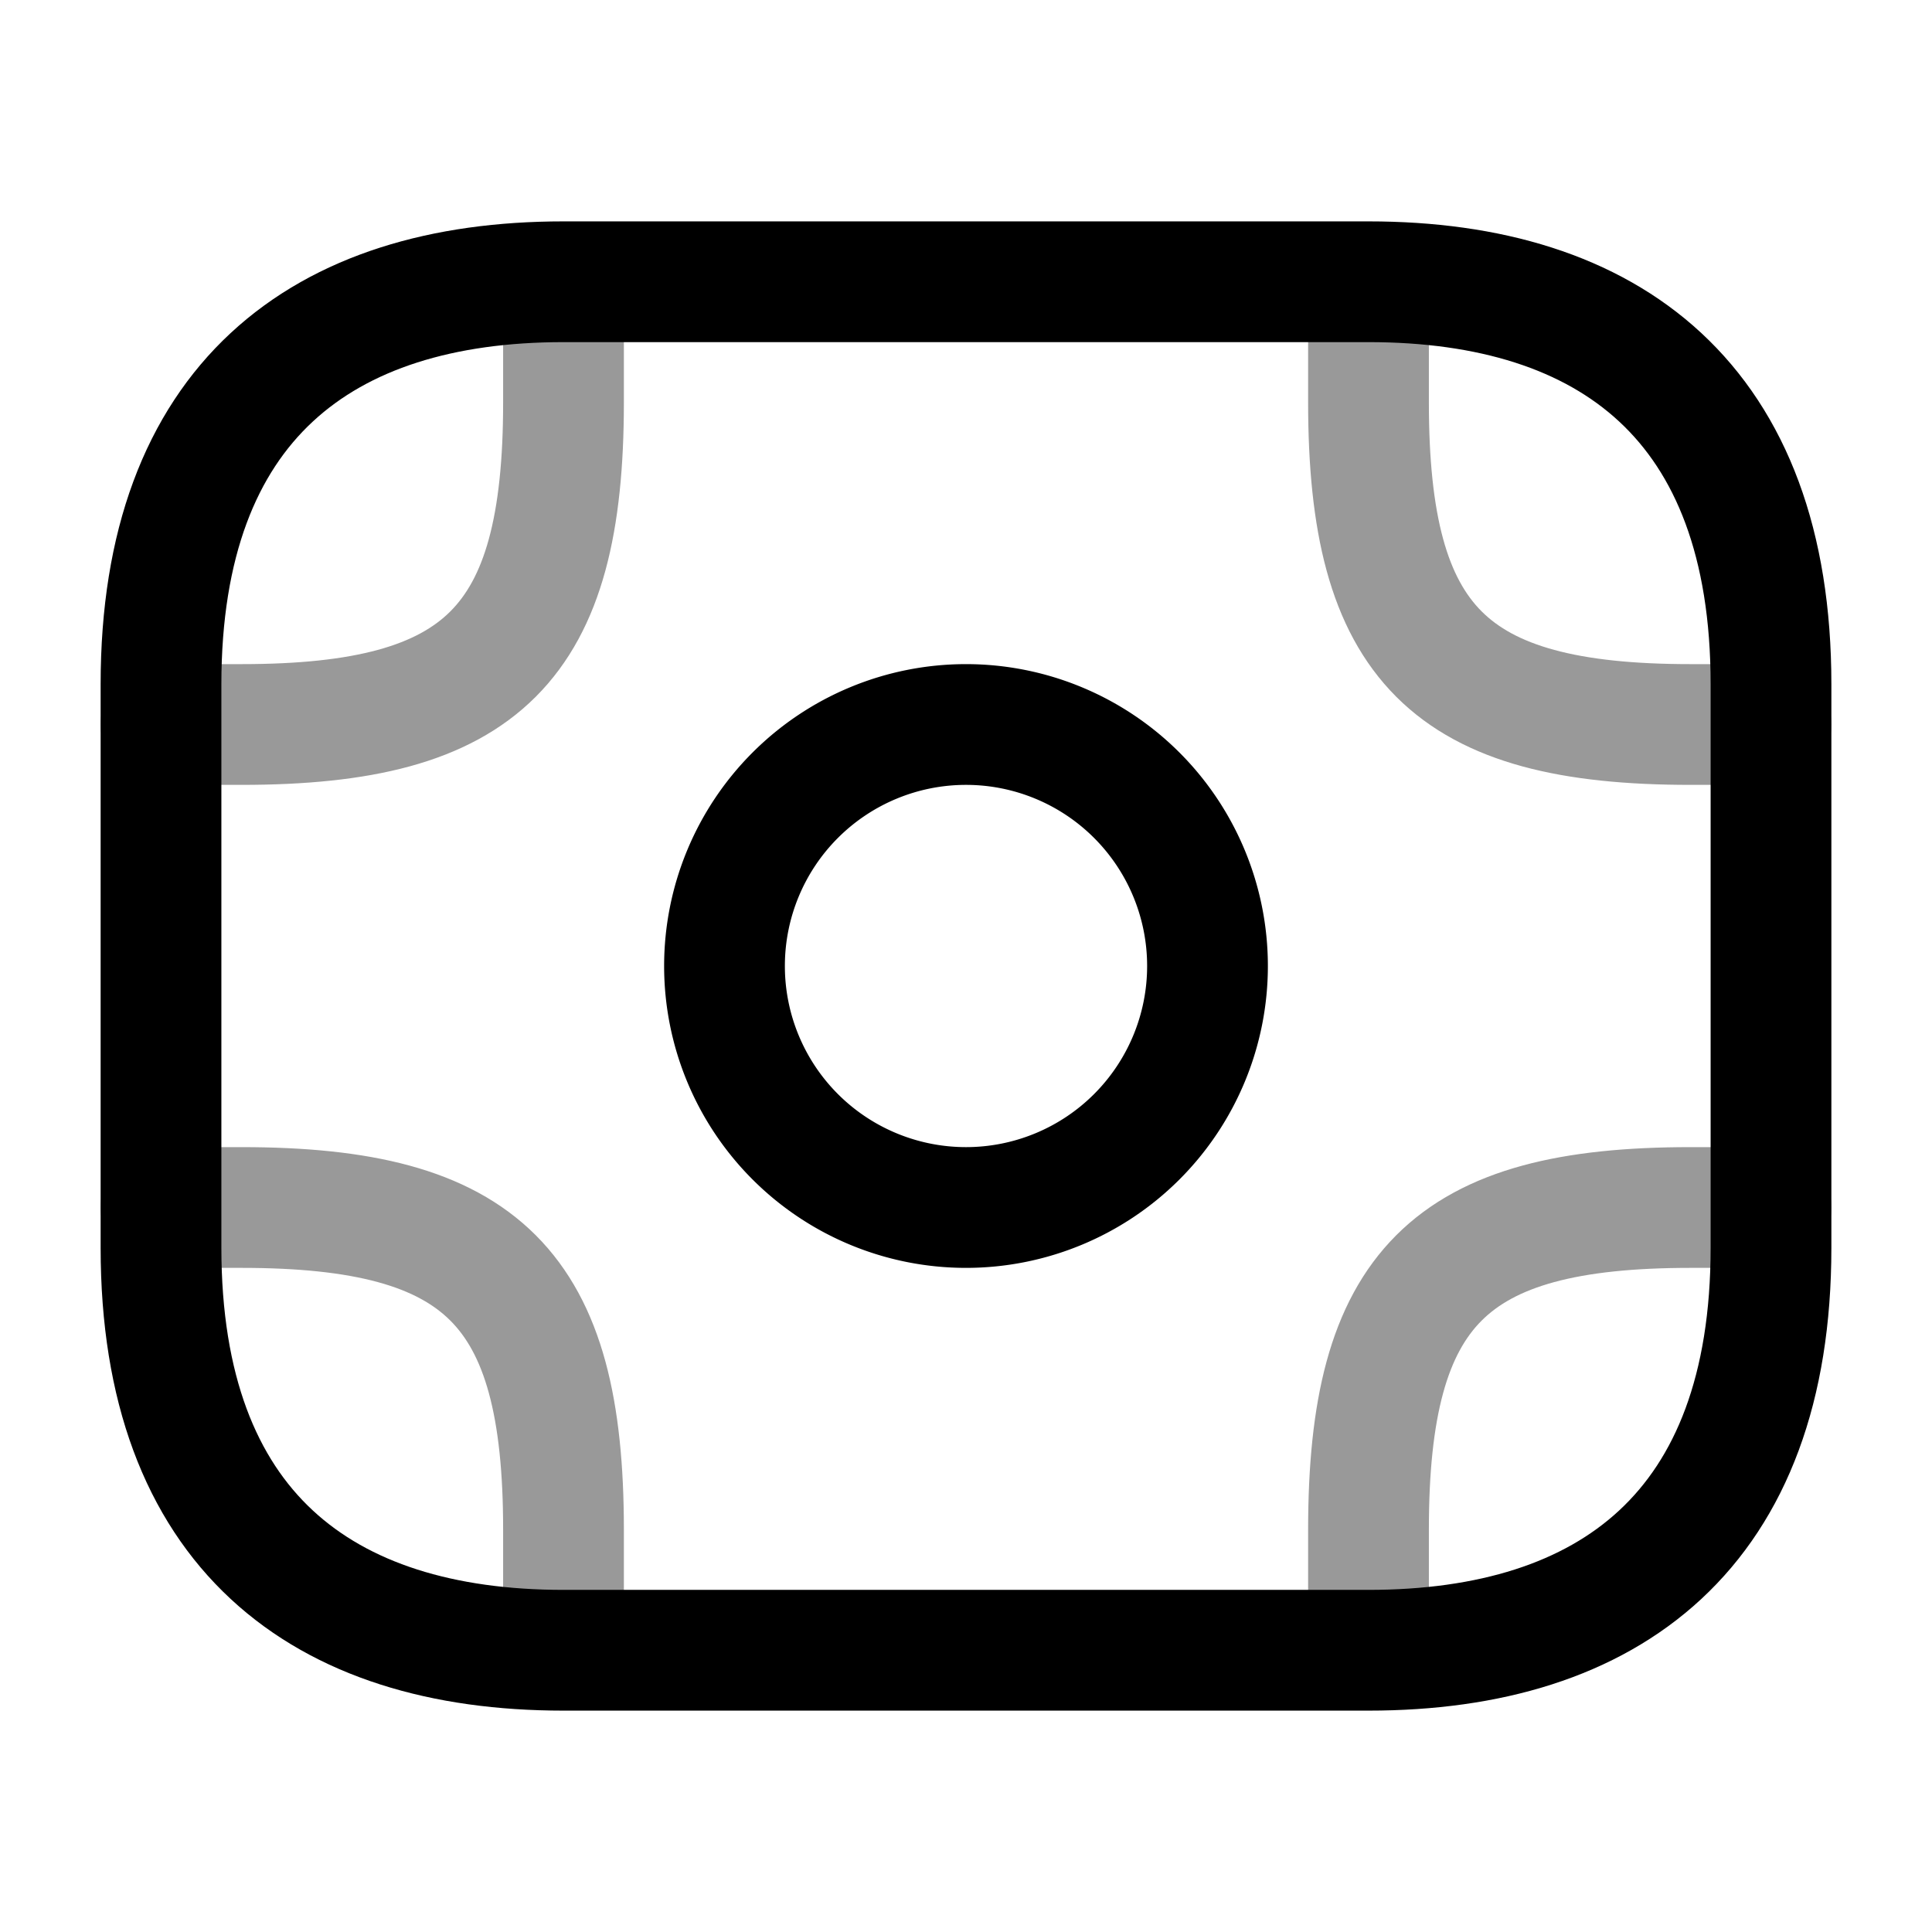
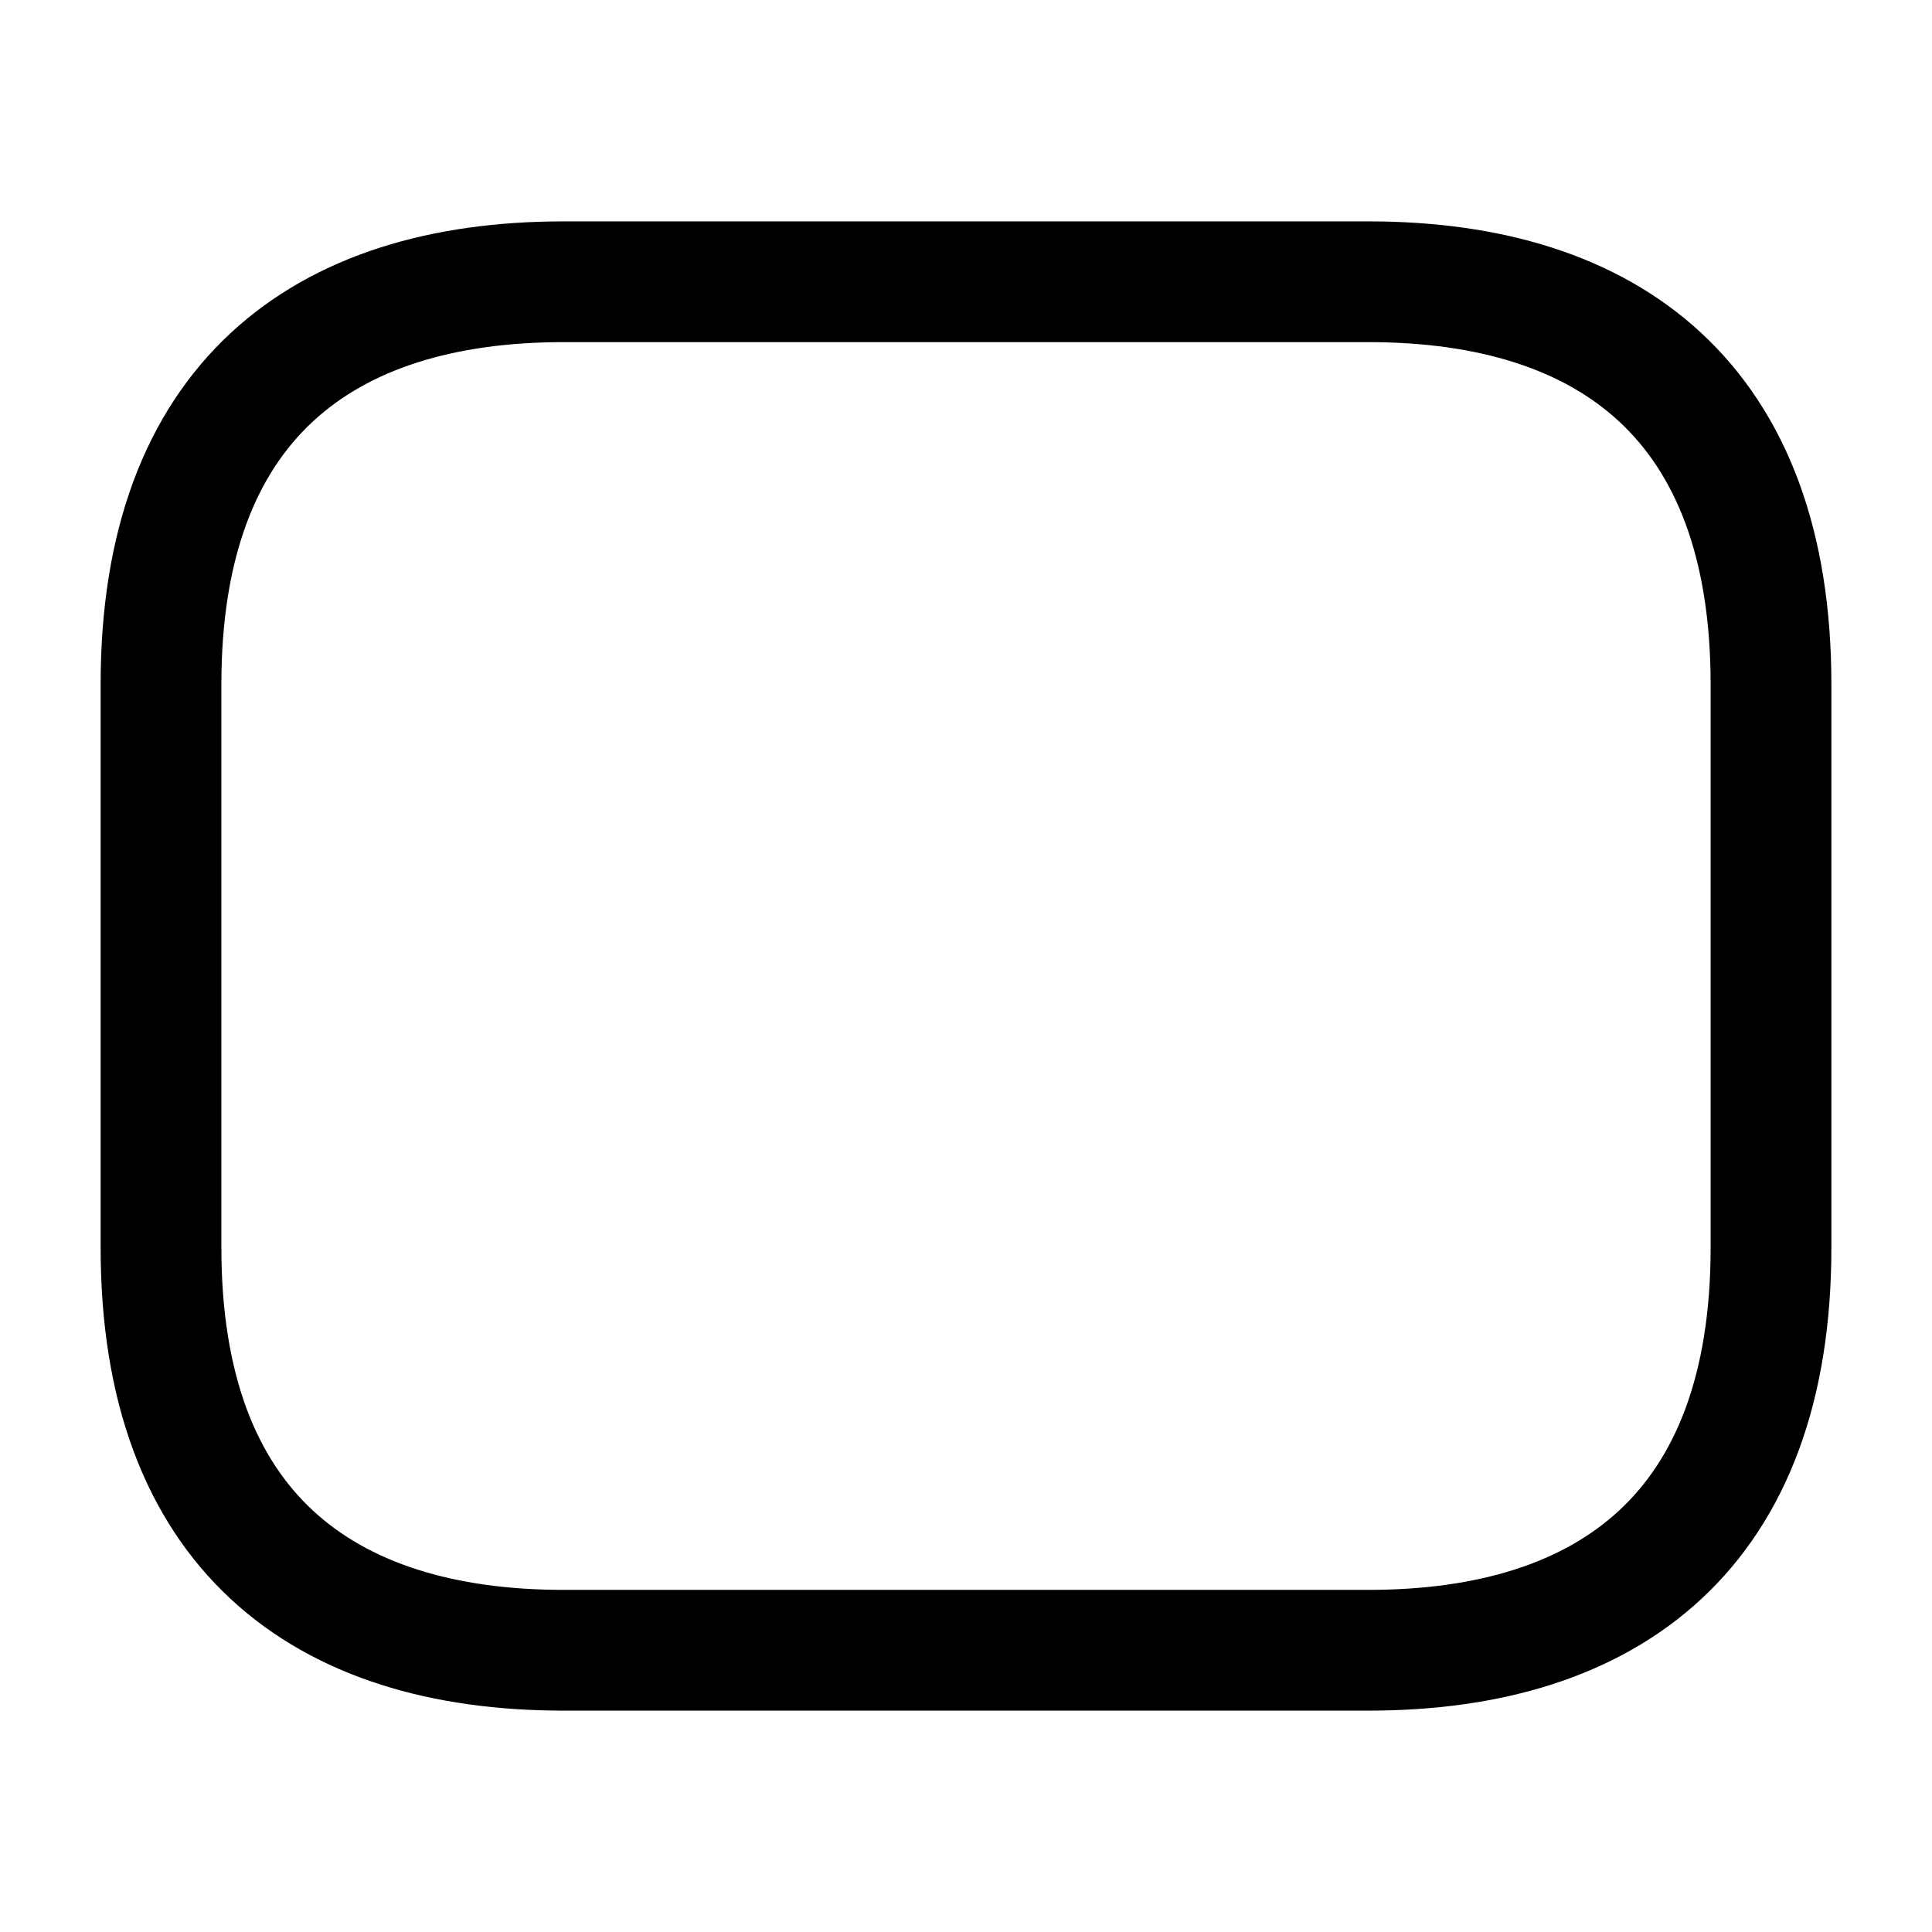
<svg xmlns="http://www.w3.org/2000/svg" fill="none" viewBox="0 0 24 24" stroke="currentColor" aria-hidden="true">
  <path stroke-linecap="round" stroke-linejoin="round" stroke-miterlimit="10" stroke-width="1.5" d="M17 20.5H7c-3 0-5-1.5-5-5v-7c0-3.5 2-5 5-5h10c3 0 5 1.5 5 5v7c0 3.5-2 5-5 5z" />
-   <path stroke-linecap="round" stroke-linejoin="round" stroke-miterlimit="10" stroke-width="1.5" d="M12 15a3 3 0 100-6 3 3 0 000 6z" />
-   <path stroke-linecap="round" stroke-linejoin="round" stroke-miterlimit="10" stroke-width="1.5" d="M2 9h1c3 0 4-1 4-4V4M22 9h-1c-3 0-4-1-4-4V4M2 15h1c3 0 4 1 4 4v1M22 15h-1c-3 0-4 1-4 4v1" opacity=".4" />
</svg>